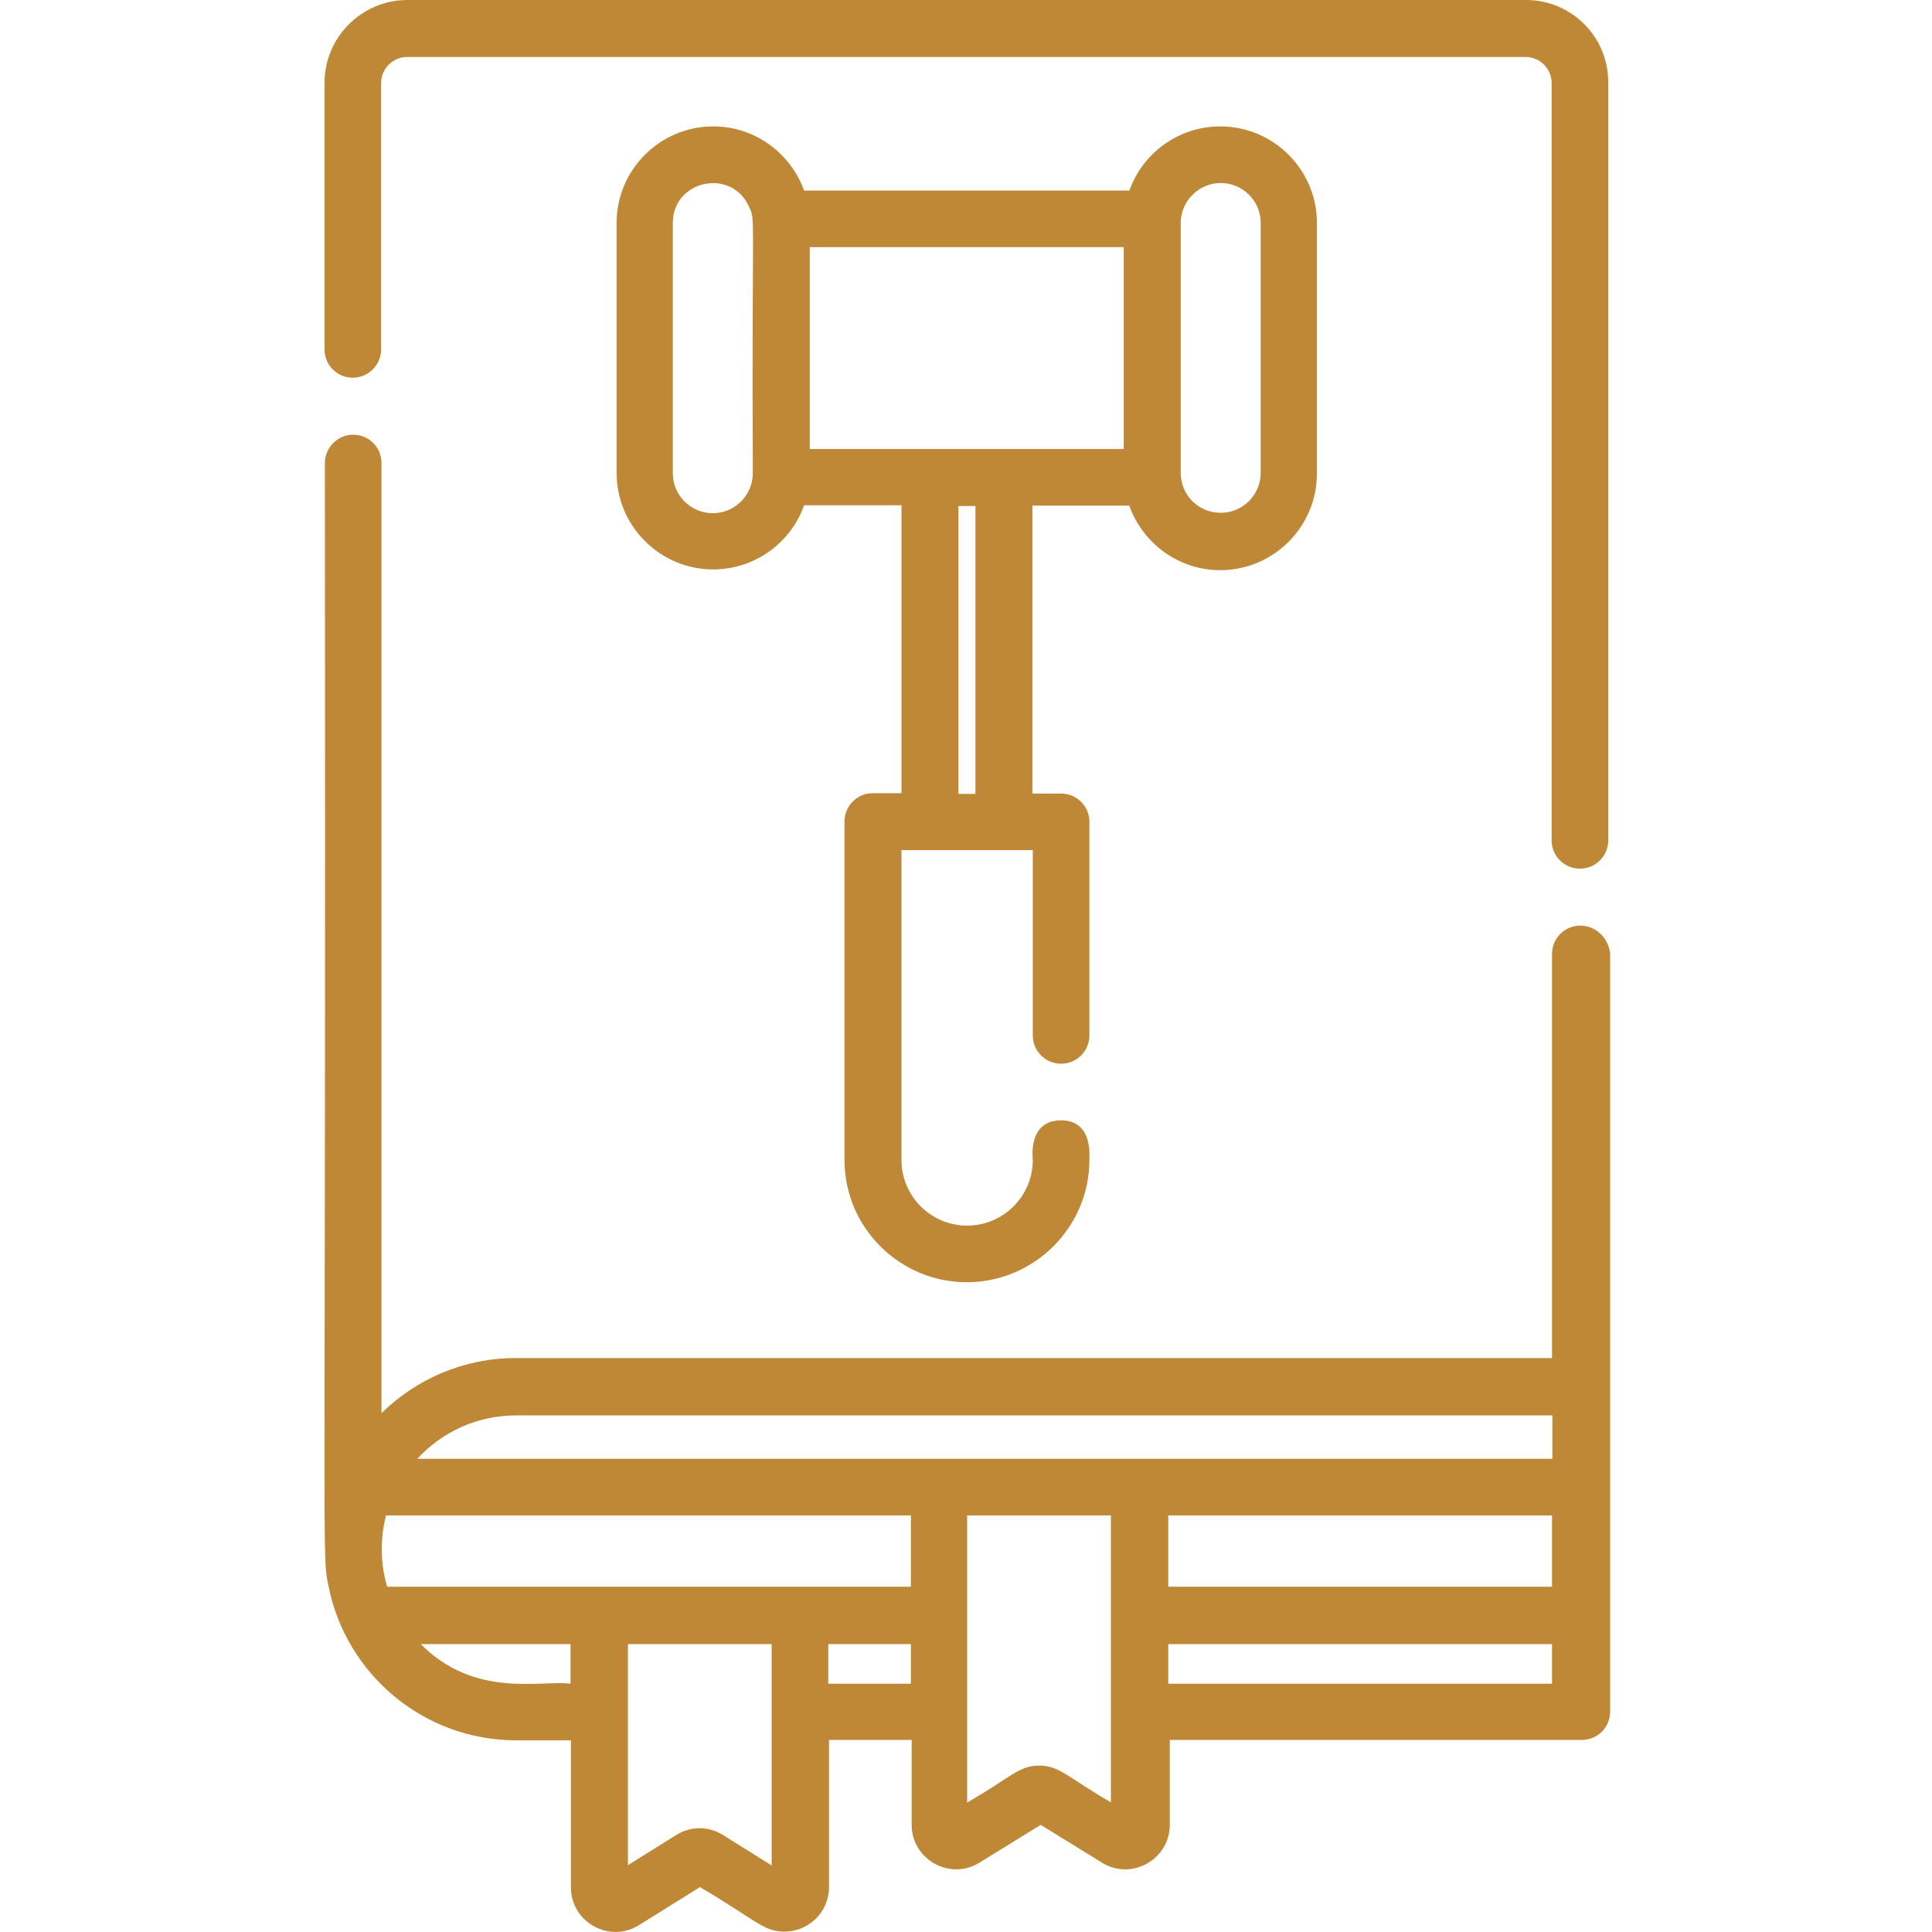
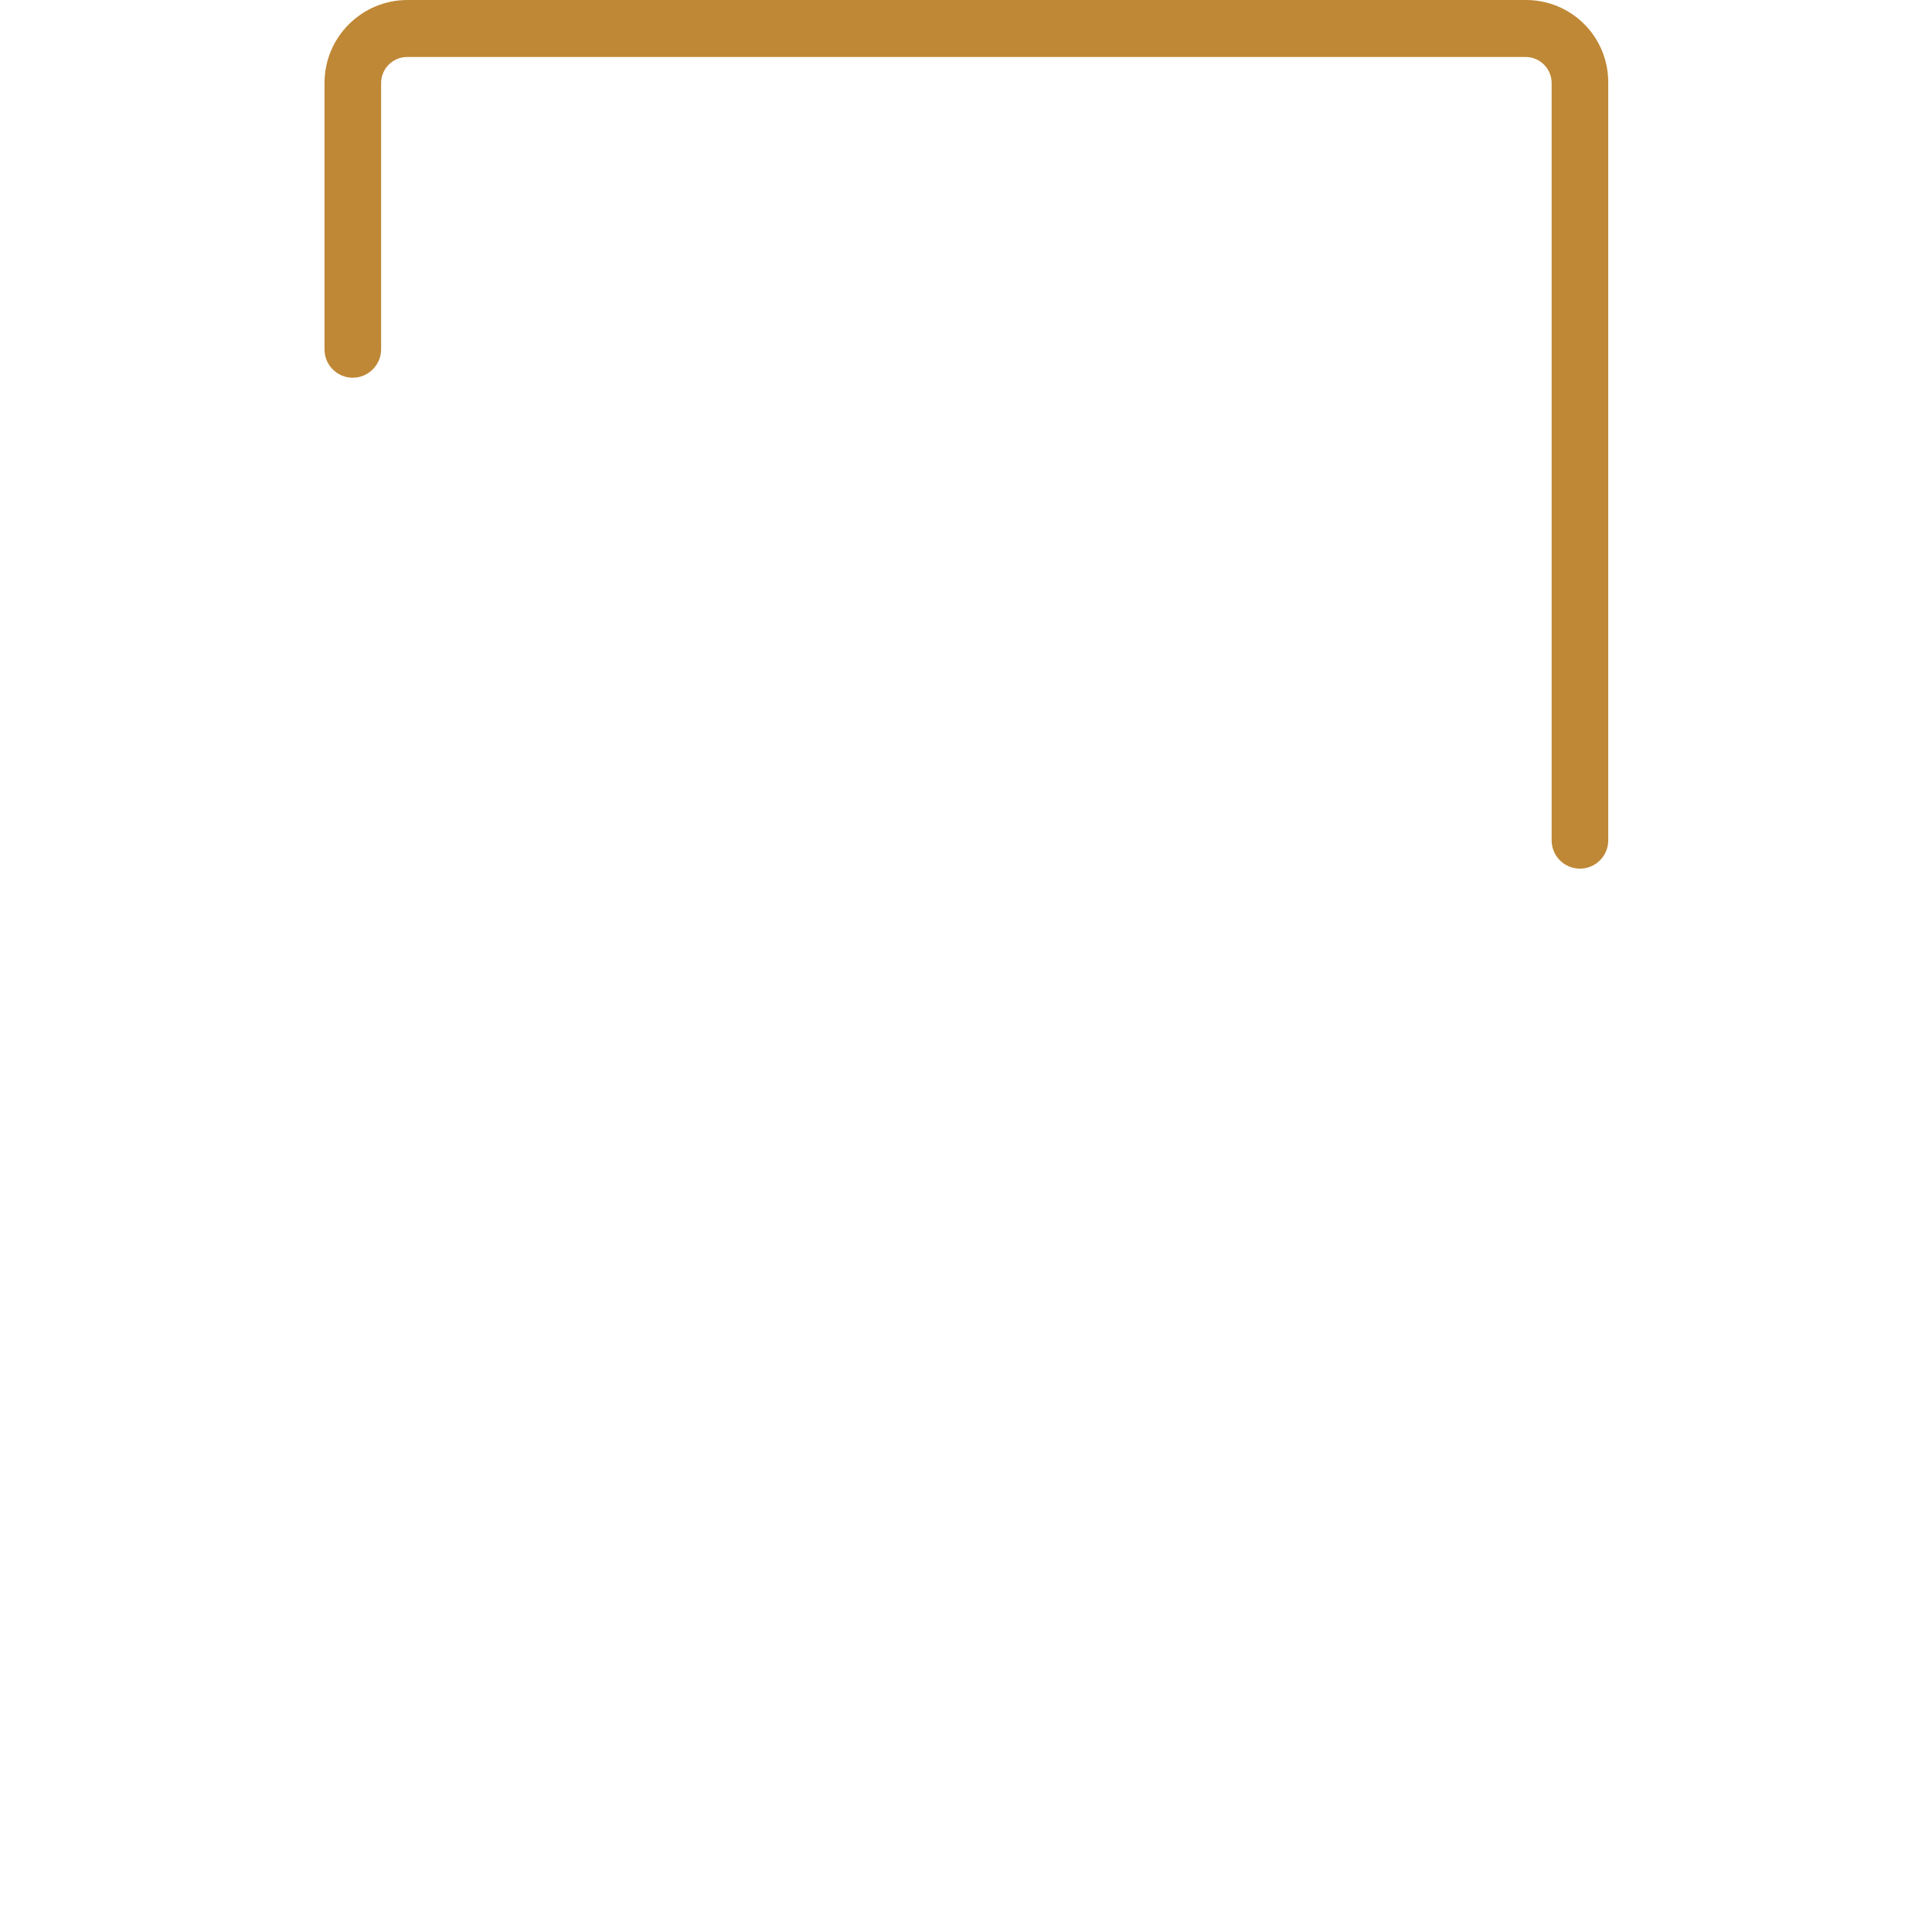
<svg xmlns="http://www.w3.org/2000/svg" version="1.1" id="Calque_1" x="0px" y="0px" viewBox="0 0 512 512" style="enable-background:new 0 0 512 512;" xml:space="preserve">
  <style type="text/css">
	.st0{fill:#BF8836;}
</style>
-   <path class="st0" d="M418.8,245.3c-4.2,0-7.5,3.4-7.5,7.5v107.1H136.7c-13.9,0-26.4,5.6-35.6,14.6V122.7c0-4.2-3.4-7.5-7.5-7.5  s-7.5,3.4-7.5,7.5c0.3,301.7-0.9,288.5,1,297.8c4.6,23,25,40.7,49.7,40.7h14.5v39c0,9.1,10.1,14.9,18,10l16.2-10.1  c15.1,8.9,16.8,11.8,22.4,11.8c6.4,0,11.8-5.2,11.8-11.8v-39h21.9v22.5c0,9.2,10.2,14.9,18,10l16.2-10l16.2,10c7.8,4.9,18-0.8,18-10  v-22.5h109.2c4.2,0,7.5-3.4,7.5-7.5c0-5.5,0-190.1,0-200.9C426.3,248.7,423,245.3,418.8,245.3z M151.2,446.2c-8-1-25.3,4-39.7-10.5  h39.7V446.2z M204.4,494.3l-12.8-8c-3.8-2.4-8.6-2.4-12.4,0l-12.8,8c0-12,0-46,0-58.6h38.1V494.3z M241.4,446.2h-21.9v-10.5h21.9  V446.2z M241.4,420.5c-13.3,0-122.5,0-138.8,0c-1.8-6.1-1.9-12.6-0.3-18.9h139.1V420.5z M294.5,477.7c-11.6-6.7-13.7-9.8-19.1-9.8  c-5.4,0-7.3,3-19.1,9.8c0-26.7,0-49.4,0-76.1h38.1V477.7z M411.3,446.2H309.6v-10.5h101.7V446.2z M411.3,420.5H309.6v-18.9h101.7  V420.5z M411.3,386.6c-36.4,0-266,0-300.7,0c6.5-7.1,15.8-11.5,26.2-11.5h274.6V386.6z" />
  <path class="st0" d="M404.4,0H108c-12.1,0-22,9.8-22,22v70.6c0,4.2,3.4,7.5,7.5,7.5s7.5-3.4,7.5-7.5V22c0-3.8,3.1-6.9,6.9-6.9h296.4  c3.8,0,6.9,3.1,6.9,6.9v200.7c0,4.2,3.4,7.5,7.5,7.5c4.2,0,7.5-3.4,7.5-7.5V22C426.3,9.8,416.5,0,404.4,0z" />
-   <path class="st0" d="M299.3,134.1c3.6,9.9,13,17,24.1,17c14.1,0,25.6-11.5,25.6-25.6V59.1c0-14.1-11.5-25.6-25.6-25.6  c-11.1,0-20.6,7.1-24.1,17h-86.2c-3.6-9.9-13-17-24.1-17c-14.1,0-25.6,11.5-25.6,25.6v66.2c0,14.1,11.5,25.6,25.6,25.6  c11.1,0,20.6-7.1,24.1-17h25.8v76.3h-7.6c-4.2,0-7.5,3.4-7.5,7.5v89.7c0,17.9,14.6,32.4,32.4,32.4c17.9,0,32.5-14.6,32.5-32.4  c-0.1-0.2,1.3-10.5-7.5-10.5c-8.9,0-7.5,10.2-7.5,10.5c0,9.6-7.8,17.4-17.4,17.4c-9.6,0-17.4-7.8-17.4-17.4v-82.1h34.8v49.1  c0,4.2,3.4,7.5,7.5,7.5c4.2,0,7.5-3.4,7.5-7.5v-56.6c0-4.2-3.4-7.5-7.5-7.5h-7.6v-76.3H299.3z M312.9,59.1c0-5.8,4.8-10.6,10.6-10.6  c5.8,0,10.6,4.7,10.6,10.6v66.2c0,5.8-4.7,10.6-10.6,10.6s-10.6-4.7-10.6-10.6V59.1z M199.5,125.4c0,5.8-4.7,10.6-10.6,10.6  c-5.8,0-10.6-4.7-10.6-10.6V59.1c0-11.4,15.6-14.7,20.2-4.3C200.3,58.5,199.2,55.2,199.5,125.4z M258.5,210.4H254v-76.3h4.5V210.4z   M214.6,119V65.5h83.2V119C250.1,119,261.5,119,214.6,119z" />
</svg>